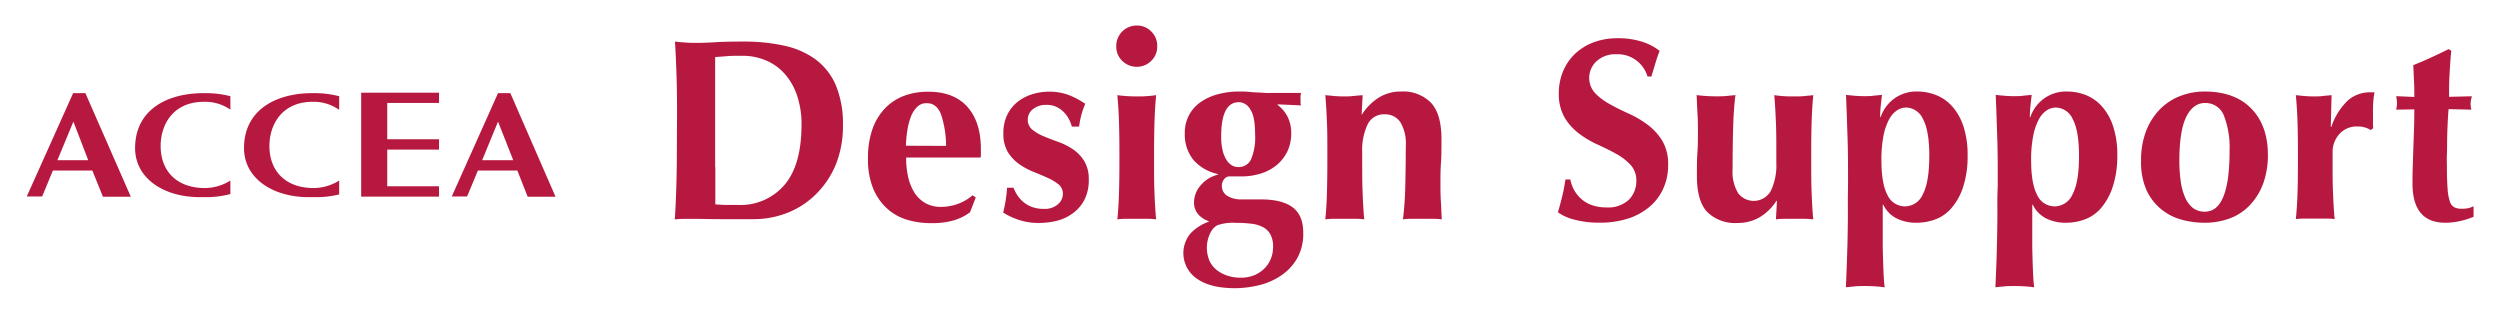
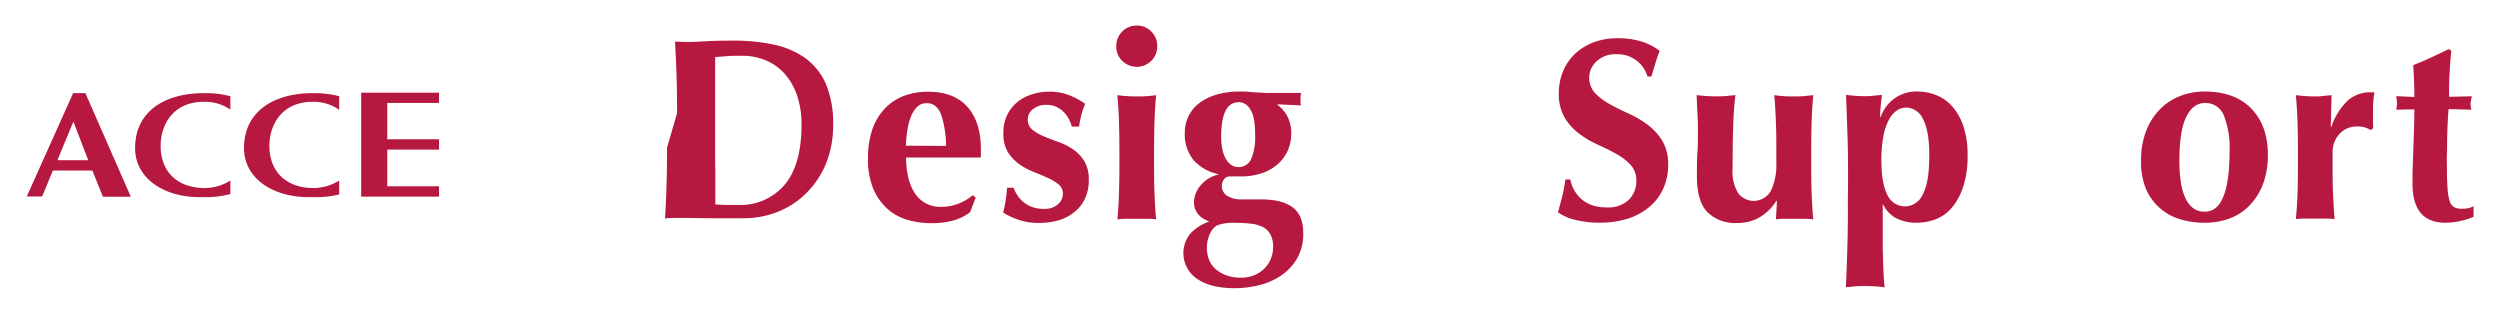
<svg xmlns="http://www.w3.org/2000/svg" id="レイヤー_2" data-name="レイヤー 2" viewBox="0 0 510 64">
  <defs>
    <style>.cls-1{fill:#b7183f;}</style>
  </defs>
  <title>アートボード 1</title>
  <path class="cls-1" d="M89.56,18.91V21H79v7.41H89.56v2.11H79V38H89.56v2.11H73.68V18.91Z" />
  <path class="cls-1" d="M21,40.14h5.69L17.42,19h-2.5L5.46,40.08H8.6l2.19-5.29h8.05Zm-9.29-7.46,3.26-7.87L18,32.68Z" />
-   <path class="cls-1" d="M107.65,40.14h5.68L104.11,19H101.6L92.16,40.08h3.13l2.2-5.29h8.05Zm-9.29-7.46,3.24-7.87,3.1,7.87Z" />
  <path class="cls-1" d="M47,36.83a9.88,9.88,0,0,1-5.41,1.53c-5.72-.1-8.82-3.61-8.82-8.59,0-4.33,2.53-9,8.82-9A9,9,0,0,1,47,22.37V19.63A20.46,20.46,0,0,0,41.56,19c-7.67,0-14,3.52-14,11.22,0,6.06,5.7,10,13.22,10,.25,0,.52,0,.78,0s.51,0,.77,0A19.09,19.09,0,0,0,47,39.58Z" />
  <path class="cls-1" d="M69.19,36.83a9.88,9.88,0,0,1-5.41,1.53c-5.71-.1-8.82-3.61-8.82-8.59,0-4.33,2.54-9,8.82-9a8.93,8.93,0,0,1,5.41,1.64V19.63A20.36,20.36,0,0,0,63.78,19c-7.66,0-14,3.52-14,11.22,0,6.06,5.7,10,13.22,10,.28,0,.52,0,.78,0s.52,0,.77,0a19,19,0,0,0,4.64-.56Z" />
-   <path class="cls-1" d="M138.12,23.1q0-4.38-.11-7.78t-.31-6.84c.6.07,1.25.13,2,.19s1.5.08,2.38.08c1.16,0,2.46-.05,3.9-.14s3.33-.13,5.65-.13a38.21,38.21,0,0,1,8.26.82,17.1,17.1,0,0,1,6.42,2.77,12.85,12.85,0,0,1,4.17,5.25,20.52,20.52,0,0,1,1.48,8.32,20.85,20.85,0,0,1-1.45,7.92,18.22,18.22,0,0,1-4,6,17.24,17.24,0,0,1-5.81,3.83,18.8,18.8,0,0,1-7.05,1.32q-4,0-6.76,0c-1.86,0-3.48-.06-4.85-.06h-2.38a16.83,16.83,0,0,0-2,.11q.21-3.27.31-6.68c.07-2.27.11-4.86.11-7.79Zm7.81,11v3.17q0,1.53,0,2.79c0,.85,0,1.39,0,1.64l1.9.11c.74,0,1.65,0,2.74,0a11.8,11.8,0,0,0,9.45-4.07q3.48-4.06,3.49-12.3a18.08,18.08,0,0,0-.88-5.86,12.78,12.78,0,0,0-2.45-4.4,10.62,10.62,0,0,0-3.8-2.8,12.2,12.2,0,0,0-5-1c-1.27,0-2.3,0-3.09.08l-2.4.18c0,.25,0,.8,0,1.64s0,1.8,0,2.85v17.9Z" />
+   <path class="cls-1" d="M138.12,23.1q0-4.38-.11-7.78t-.31-6.84s1.5.08,2.38.08c1.16,0,2.46-.05,3.9-.14s3.33-.13,5.65-.13a38.21,38.21,0,0,1,8.26.82,17.1,17.1,0,0,1,6.42,2.77,12.85,12.85,0,0,1,4.17,5.25,20.52,20.52,0,0,1,1.48,8.32,20.85,20.85,0,0,1-1.45,7.92,18.22,18.22,0,0,1-4,6,17.24,17.24,0,0,1-5.81,3.83,18.8,18.8,0,0,1-7.05,1.32q-4,0-6.76,0c-1.86,0-3.48-.06-4.85-.06h-2.38a16.83,16.83,0,0,0-2,.11q.21-3.27.31-6.68c.07-2.27.11-4.86.11-7.79Zm7.81,11v3.17q0,1.53,0,2.79c0,.85,0,1.39,0,1.64l1.9.11c.74,0,1.65,0,2.74,0a11.8,11.8,0,0,0,9.45-4.07q3.48-4.06,3.49-12.3a18.08,18.08,0,0,0-.88-5.86,12.78,12.78,0,0,0-2.45-4.4,10.62,10.62,0,0,0-3.8-2.8,12.2,12.2,0,0,0-5-1c-1.27,0-2.3,0-3.09.08l-2.4.18c0,.25,0,.8,0,1.64s0,1.8,0,2.85v17.9Z" />
  <path class="cls-1" d="M184.85,32.13a17.81,17.81,0,0,0,.42,4,10.18,10.18,0,0,0,1.3,3.2,6.4,6.4,0,0,0,2.22,2.11,6.21,6.21,0,0,0,3.14.76,9.88,9.88,0,0,0,6.49-2.37l.63.47-1.16,3a10.73,10.73,0,0,1-3.17,1.61,16.06,16.06,0,0,1-4.85.61,16.47,16.47,0,0,1-4.91-.72,10.34,10.34,0,0,1-4.09-2.35,11.39,11.39,0,0,1-2.8-4.14,15.67,15.67,0,0,1-1-6,17.58,17.58,0,0,1,.92-6,11.85,11.85,0,0,1,2.56-4.22,10.55,10.55,0,0,1,3.88-2.54,13.87,13.87,0,0,1,4.89-.84c3.48,0,6.15,1,8,3.06s2.78,4.93,2.78,8.66V31.5a2.07,2.07,0,0,1-.06.63ZM193,29.76a20.55,20.55,0,0,0-1-6.34c-.59-1.58-1.56-2.37-2.93-2.37a2.65,2.65,0,0,0-2,.79,5.57,5.57,0,0,0-1.26,2,13.46,13.46,0,0,0-.72,2.8,27.32,27.32,0,0,0-.29,3.09Z" />
  <path class="cls-1" d="M207.57,39.87a6.16,6.16,0,0,0,1.24,1.37,5.78,5.78,0,0,0,1.77,1,7,7,0,0,0,2.4.37,4,4,0,0,0,2.85-.95,2.79,2.79,0,0,0,1-2.05,2.45,2.45,0,0,0-.89-2,9.91,9.91,0,0,0-2.25-1.34c-.89-.41-1.87-.82-2.93-1.24a14.11,14.11,0,0,1-2.93-1.61A8.53,8.53,0,0,1,205.59,31a7.2,7.2,0,0,1-.9-3.8,8.32,8.32,0,0,1,.82-3.83,7.74,7.74,0,0,1,2.14-2.64,9.25,9.25,0,0,1,3-1.53,11.54,11.54,0,0,1,3.3-.5,11.33,11.33,0,0,1,3.93.63,16.56,16.56,0,0,1,3.51,1.85,15.14,15.14,0,0,0-.79,2.27,19.23,19.23,0,0,0-.47,2.38h-1.48a7.27,7.27,0,0,0-.53-1.4,6,6,0,0,0-1-1.45,5.19,5.19,0,0,0-1.53-1.14,4.8,4.8,0,0,0-2.17-.45,4.16,4.16,0,0,0-2.66.85,2.65,2.65,0,0,0-1.09,2.21,2.51,2.51,0,0,0,.93,2,8.92,8.92,0,0,0,2.29,1.34c.92.39,1.92.78,3,1.16a13.25,13.25,0,0,1,3,1.51,8,8,0,0,1,2.3,2.4,7.13,7.13,0,0,1,.92,3.8,8.77,8.77,0,0,1-.84,4A7.79,7.79,0,0,1,219,43.4,9.16,9.16,0,0,1,215.75,45a14.94,14.94,0,0,1-3.83.48,12.42,12.42,0,0,1-4.27-.69,13.94,13.94,0,0,1-3-1.43,28.6,28.6,0,0,0,.79-5.06h1.32A7.88,7.88,0,0,0,207.57,39.87Z" />
  <path class="cls-1" d="M227.72,9.38a4.15,4.15,0,0,1,4.18-4.17,4,4,0,0,1,2.95,1.21,4,4,0,0,1,1.22,3,4,4,0,0,1-1.22,3,4.21,4.21,0,0,1-5.91,0A4,4,0,0,1,227.72,9.38Zm.64,21.7q0-3.22-.08-6c-.05-1.88-.17-3.77-.34-5.67q.74.11,1.74.18c.67.05,1.41.08,2.22.08a24.11,24.11,0,0,0,3.95-.26c-.17,1.9-.29,3.79-.34,5.67s-.08,3.9-.08,6v2.11c0,2.14,0,4.17.08,6.07s.17,3.73.34,5.49a11.37,11.37,0,0,0-1.71-.11h-4.46a12.42,12.42,0,0,0-1.74.11c.17-1.76.29-3.59.34-5.49s.08-3.93.08-6.07Z" />
  <path class="cls-1" d="M260.56,21.36a7,7,0,0,1,2.08,2.4,7.36,7.36,0,0,1,.77,3.46,8.54,8.54,0,0,1-.74,3.57,8.22,8.22,0,0,1-2.09,2.77,9.49,9.49,0,0,1-3.22,1.79,13.11,13.11,0,0,1-4.19.64q-.58,0-1.14,0c-.37,0-.78,0-1.24,0a1.35,1.35,0,0,0-1.08.58,2.11,2.11,0,0,0-.45,1.32,2.36,2.36,0,0,0,1,2,5.35,5.35,0,0,0,3.08.79l3.91,0c3,0,5.13.59,6.52,1.67s2.09,2.79,2.09,5.14a10.12,10.12,0,0,1-1.3,5.31,10.74,10.74,0,0,1-3.32,3.48,13.83,13.83,0,0,1-4.52,1.93,20.83,20.83,0,0,1-4.8.58q-5,0-7.74-1.93a6.3,6.3,0,0,1-1.37-9.18,9.42,9.42,0,0,1,3.78-2.46v-.1a4.83,4.83,0,0,1-2.19-1.45,3.67,3.67,0,0,1-.82-2.46,5.31,5.31,0,0,1,1.34-3.38,6.63,6.63,0,0,1,3.57-2.21v-.11a9.2,9.2,0,0,1-5-2.85,8.22,8.22,0,0,1-1.79-5.49,7.51,7.51,0,0,1,3.11-6.26,11.14,11.14,0,0,1,3.54-1.66,16.59,16.59,0,0,1,4.54-.58c.64,0,1.29,0,2,.08s1.31.1,1.95.13c.46,0,.92.06,1.4.08s1,0,1.55,0l2.75,0q1.42,0,2.85,0c0,.22-.06.43-.08.64s0,.42,0,.63,0,.42,0,.63.05.43.08.64l-4.65-.21Zm-.85,29a5.12,5.12,0,0,0-.53-2.5,3.64,3.64,0,0,0-1.5-1.51,6.86,6.86,0,0,0-2.4-.71,26,26,0,0,0-3.22-.18,9.48,9.48,0,0,0-3.8.52,3.74,3.74,0,0,0-1.35,1.53,6.86,6.86,0,0,0-.16,5.73,5.26,5.26,0,0,0,1.51,1.88,6.89,6.89,0,0,0,2.19,1.13,8.47,8.47,0,0,0,2.66.4,7.25,7.25,0,0,0,2.75-.5,6.41,6.41,0,0,0,2.08-1.38,5.91,5.91,0,0,0,1.32-2A6.49,6.49,0,0,0,259.71,50.34Zm-7-29.51c-2.39,0-3.59,2.33-3.59,7a11.59,11.59,0,0,0,.32,2.93,6.09,6.09,0,0,0,.82,1.93,3.23,3.23,0,0,0,1.1,1.06,2.68,2.68,0,0,0,1.24.31,2.76,2.76,0,0,0,2.59-1.53,11.46,11.46,0,0,0,.85-5.17c0-2.4-.32-4.08-.95-5A2.8,2.8,0,0,0,252.69,20.83Z" />
-   <path class="cls-1" d="M277.86,23.32a11.22,11.22,0,0,1,3.46-3.44,8.5,8.5,0,0,1,4.51-1.21,7.94,7.94,0,0,1,6.1,2.3q2.13,2.3,2.13,7.41c0,1.8,0,3.38-.1,4.75s-.11,2.75-.11,4.12c0,1.13,0,2.35.08,3.67s.12,2.6.19,3.83a11.87,11.87,0,0,0-1.75-.11h-4.43a11.81,11.81,0,0,0-1.74.11,64.44,64.44,0,0,0,.47-6.47q.1-3.72.11-8.52a8.36,8.36,0,0,0-1.14-4.89,3.72,3.72,0,0,0-3.19-1.55A3.68,3.68,0,0,0,279,25.37a12.19,12.19,0,0,0-1.11,5.71v2.11c0,2.14,0,4.17.08,6.07s.16,3.73.34,5.49a11.62,11.62,0,0,0-1.72-.11H272.1a12.42,12.42,0,0,0-1.74.11c.18-1.76.29-3.59.34-5.49s.08-3.93.08-6.07V31.08c0-2.15,0-4.17-.08-6s-.16-3.77-.34-5.67l1.87.18c.62.05,1.25.08,1.88.08s1.26,0,1.87-.08l2-.18-.21,4Z" />
  <path class="cls-1" d="M329.7,11.07a5.58,5.58,0,0,0-4,1.42A4.61,4.61,0,0,0,325.4,19a12.45,12.45,0,0,0,3,2.25c1.2.67,2.48,1.31,3.85,1.92a20.69,20.69,0,0,1,3.86,2.27,11.83,11.83,0,0,1,3,3.28,9.28,9.28,0,0,1,1.19,4.93,11.44,11.44,0,0,1-1,4.83,10.46,10.46,0,0,1-2.85,3.75,12.86,12.86,0,0,1-4.4,2.38,19,19,0,0,1-5.73.82,19.81,19.81,0,0,1-5.1-.61,9.86,9.86,0,0,1-3.4-1.51c.35-1.23.65-2.35.9-3.37s.45-2.13.63-3.33h1a7.19,7.19,0,0,0,.79,2.19,7,7,0,0,0,1.48,1.82,6.49,6.49,0,0,0,2.17,1.24,8.44,8.44,0,0,0,2.85.45,6.19,6.19,0,0,0,4.67-1.58,5.35,5.35,0,0,0,1.5-3.8,4.65,4.65,0,0,0-1.16-3.28,11.57,11.57,0,0,0-2.9-2.24c-1.16-.65-2.43-1.28-3.8-1.9a19.68,19.68,0,0,1-3.8-2.24A11.64,11.64,0,0,1,319.19,24,9.51,9.51,0,0,1,318,19.09a11.41,11.41,0,0,1,1-4.85,10.4,10.4,0,0,1,2.61-3.54,11.42,11.42,0,0,1,3.78-2.17,13.76,13.76,0,0,1,4.51-.73,16.32,16.32,0,0,1,5,.68,11.59,11.59,0,0,1,3.67,1.9c-.32.81-.59,1.59-.82,2.35l-.87,2.88h-.79A6.32,6.32,0,0,0,329.7,11.07Z" />
  <path class="cls-1" d="M362.37,41a10.36,10.36,0,0,1-3.45,3.35,8.9,8.9,0,0,1-4.52,1.14,8.08,8.08,0,0,1-6.1-2.22q-2.13-2.22-2.13-7.34c0-1.79,0-3.38.1-4.75s.11-2.75.11-4.12c0-1.12,0-2.35-.08-3.67s-.12-2.65-.19-4c.46.07,1,.13,1.75.18s1.44.08,2.21.08,1.52,0,2.22-.08,1.28-.11,1.74-.18q-.36,2.85-.47,6.6c-.07,2.49-.11,5.35-.11,8.55a8.34,8.34,0,0,0,1.14,4.88,4,4,0,0,0,6.67-.5,12.12,12.12,0,0,0,1.11-5.7V31.08c0-2.15,0-4.17-.08-6s-.16-3.77-.34-5.67a24.33,24.33,0,0,0,4,.26c.81,0,1.55,0,2.22-.08s1.25-.11,1.74-.18q-.27,2.85-.34,5.67c-.06,1.88-.08,3.9-.08,6v2.11c0,2.14,0,4.17.08,6.07s.16,3.73.34,5.49a17,17,0,0,0-1.87-.11h-3.75c-.62,0-1.28,0-2,.11l.21-3.8Z" />
  <path class="cls-1" d="M377,37.62c0-3.45,0-6.61-.1-9.5s-.18-5.81-.32-8.76c.6.07,1.21.13,1.85.18s1.25.08,1.84.08,1.21,0,1.83-.08,1.22-.11,1.82-.18q-.11.9-.24,2.13a22.28,22.28,0,0,0-.13,2.41h.1a7.76,7.76,0,0,1,2.7-3.73,7.64,7.64,0,0,1,4.8-1.5,10.3,10.3,0,0,1,3.85.74,8.73,8.73,0,0,1,3.28,2.32,11.68,11.68,0,0,1,2.27,4.07,18.46,18.46,0,0,1,.84,5.91,19.92,19.92,0,0,1-.9,6.39,12.48,12.48,0,0,1-2.35,4.3,8,8,0,0,1-3.32,2.35,11,11,0,0,1-3.83.69,8.91,8.91,0,0,1-4.12-.9,6.14,6.14,0,0,1-2.69-2.8h-.1V46c0,1.23,0,2.49,0,3.77s.05,2.51.08,3.67.08,2.2.13,3.11.12,1.61.19,2.06q-.69-.1-1.74-.18c-.71-.05-1.45-.08-2.22-.08s-1.52,0-2.22.08-1.28.11-1.74.18c.07-1.47.13-2.94.18-4.38s.1-2.9.14-4.38.06-3,.08-4.49,0-3.13,0-4.85Zm16.58-5.75c0-3.49-.43-6-1.29-7.58a3.87,3.87,0,0,0-3.41-2.35,3.5,3.5,0,0,0-1.9.58,5.14,5.14,0,0,0-1.61,1.85,11.71,11.71,0,0,0-1.14,3.33,25.47,25.47,0,0,0-.42,5c0,3.21.42,5.57,1.24,7.1a3.92,3.92,0,0,0,3.62,2.3,4,4,0,0,0,3.59-2.48C393.13,38,393.57,35.39,393.57,31.87Z" />
-   <path class="cls-1" d="M407.54,37.62c0-3.45,0-6.61-.1-9.5s-.18-5.81-.32-8.76c.6.07,1.22.13,1.85.18s1.25.08,1.85.08,1.2,0,1.82-.08,1.22-.11,1.82-.18q-.1.9-.24,2.13a22.28,22.28,0,0,0-.13,2.41h.1a7.76,7.76,0,0,1,2.7-3.73,7.64,7.64,0,0,1,4.8-1.5,10.39,10.39,0,0,1,3.86.74,8.77,8.77,0,0,1,3.27,2.32,11.53,11.53,0,0,1,2.27,4.07,18.46,18.46,0,0,1,.84,5.91A20.23,20.23,0,0,1,431,38.1a12.82,12.82,0,0,1-2.35,4.3,8.12,8.12,0,0,1-3.33,2.35,11,11,0,0,1-3.83.69,8.83,8.83,0,0,1-4.11-.9,6.11,6.11,0,0,1-2.7-2.8h-.1V46c0,1.23,0,2.49,0,3.77s.05,2.51.08,3.67.08,2.2.13,3.11.12,1.61.19,2.06q-.69-.1-1.74-.18c-.71-.05-1.45-.08-2.22-.08s-1.51,0-2.22.08-1.28.11-1.74.18c.07-1.47.13-2.94.19-4.38s.09-2.9.13-4.38.06-3,.08-4.49,0-3.13,0-4.85Zm16.58-5.75c0-3.49-.43-6-1.29-7.58a3.87,3.87,0,0,0-3.41-2.35,3.5,3.5,0,0,0-1.9.58,5.24,5.24,0,0,0-1.61,1.85,11.73,11.73,0,0,0-1.13,3.33,24.66,24.66,0,0,0-.43,5c0,3.21.42,5.57,1.24,7.1a3.93,3.93,0,0,0,3.62,2.3,4,4,0,0,0,3.59-2.48C423.68,38,424.12,35.39,424.12,31.87Z" />
  <path class="cls-1" d="M436.78,32.77a16.25,16.25,0,0,1,1.08-6.18,13,13,0,0,1,2.88-4.41,11.62,11.62,0,0,1,4.14-2.64,13.83,13.83,0,0,1,4.83-.87q6.18,0,9.56,3.48t3.38,9.45a16.82,16.82,0,0,1-.95,5.81A12.83,12.83,0,0,1,459,41.82a10.84,10.84,0,0,1-4.09,2.72,14.65,14.65,0,0,1-5.23.9A17.59,17.59,0,0,1,445,44.8a11.06,11.06,0,0,1-4.14-2.14,10.86,10.86,0,0,1-3-3.93A14.15,14.15,0,0,1,436.78,32.77Zm18.05-2a17.78,17.78,0,0,0-1.16-7.2,4,4,0,0,0-3.85-2.56q-2.43,0-3.83,2.85t-1.4,8.92a29.39,29.39,0,0,0,.27,4.12,12.4,12.4,0,0,0,.87,3.3,5.63,5.63,0,0,0,1.58,2.19,3.82,3.82,0,0,0,2.46.79Q454.84,43.22,454.83,30.81Z" />
  <path class="cls-1" d="M475.59,25.9a13.22,13.22,0,0,1,3.32-5.36,6.84,6.84,0,0,1,4.65-1.71l.45,0a2.38,2.38,0,0,0,.39,0,16.44,16.44,0,0,0-.23,1.69c-.06.6-.08,1.3-.08,2.11v2.59a6.43,6.43,0,0,0,.05.9l-.48.42a5.55,5.55,0,0,0-1.18-.53,5,5,0,0,0-1.51-.21,4.75,4.75,0,0,0-3.75,1.56,5.39,5.39,0,0,0-1.37,3.67v2.11c0,2.14,0,4.17.08,6.07s.17,3.73.34,5.49a11.47,11.47,0,0,0-1.71-.11H470.1a12.68,12.68,0,0,0-1.75.11c.18-1.76.29-3.59.35-5.49s.08-3.93.08-6.07V31.08q0-3.22-.08-6c-.06-1.88-.17-3.77-.35-5.67q.9.11,1.83.18c.61.05,1.22.08,1.82.08s1.2,0,1.82-.08,1.22-.11,1.82-.18l-.16,6.44Z" />
  <path class="cls-1" d="M504,21.05a5.3,5.3,0,0,0,.16,1.32l-4.65-.11c-.07.81-.13,1.74-.18,2.8s-.09,2.13-.11,3.22,0,2.15-.05,3.17,0,1.88,0,2.58c0,1.83.05,3.31.14,4.44a10.34,10.34,0,0,0,.44,2.58,2.13,2.13,0,0,0,.9,1.22,3.09,3.09,0,0,0,1.48.31,6,6,0,0,0,1.48-.13,4.24,4.24,0,0,0,1-.39v2.16a14.94,14.94,0,0,1-2.64.85,14.12,14.12,0,0,1-3.12.37q-6.7,0-6.7-8c0-1,0-2.17.05-3.46s.08-2.6.13-4,.1-2.69.14-4,.05-2.54.05-3.67l-3.7.06a5.3,5.3,0,0,0,.16-1.32,7,7,0,0,0-.16-1.43l3.7.16c0-1.09,0-2.11-.05-3.06s-.09-2.1-.16-3.43c1.23-.5,2.44-1,3.64-1.56s2.39-1.12,3.59-1.72l.53.37c-.07.57-.13,1.23-.19,2s-.1,1.55-.15,2.38-.09,1.67-.11,2.53,0,1.68,0,2.46l4.65-.11A7,7,0,0,0,504,21.05Z" />
</svg>